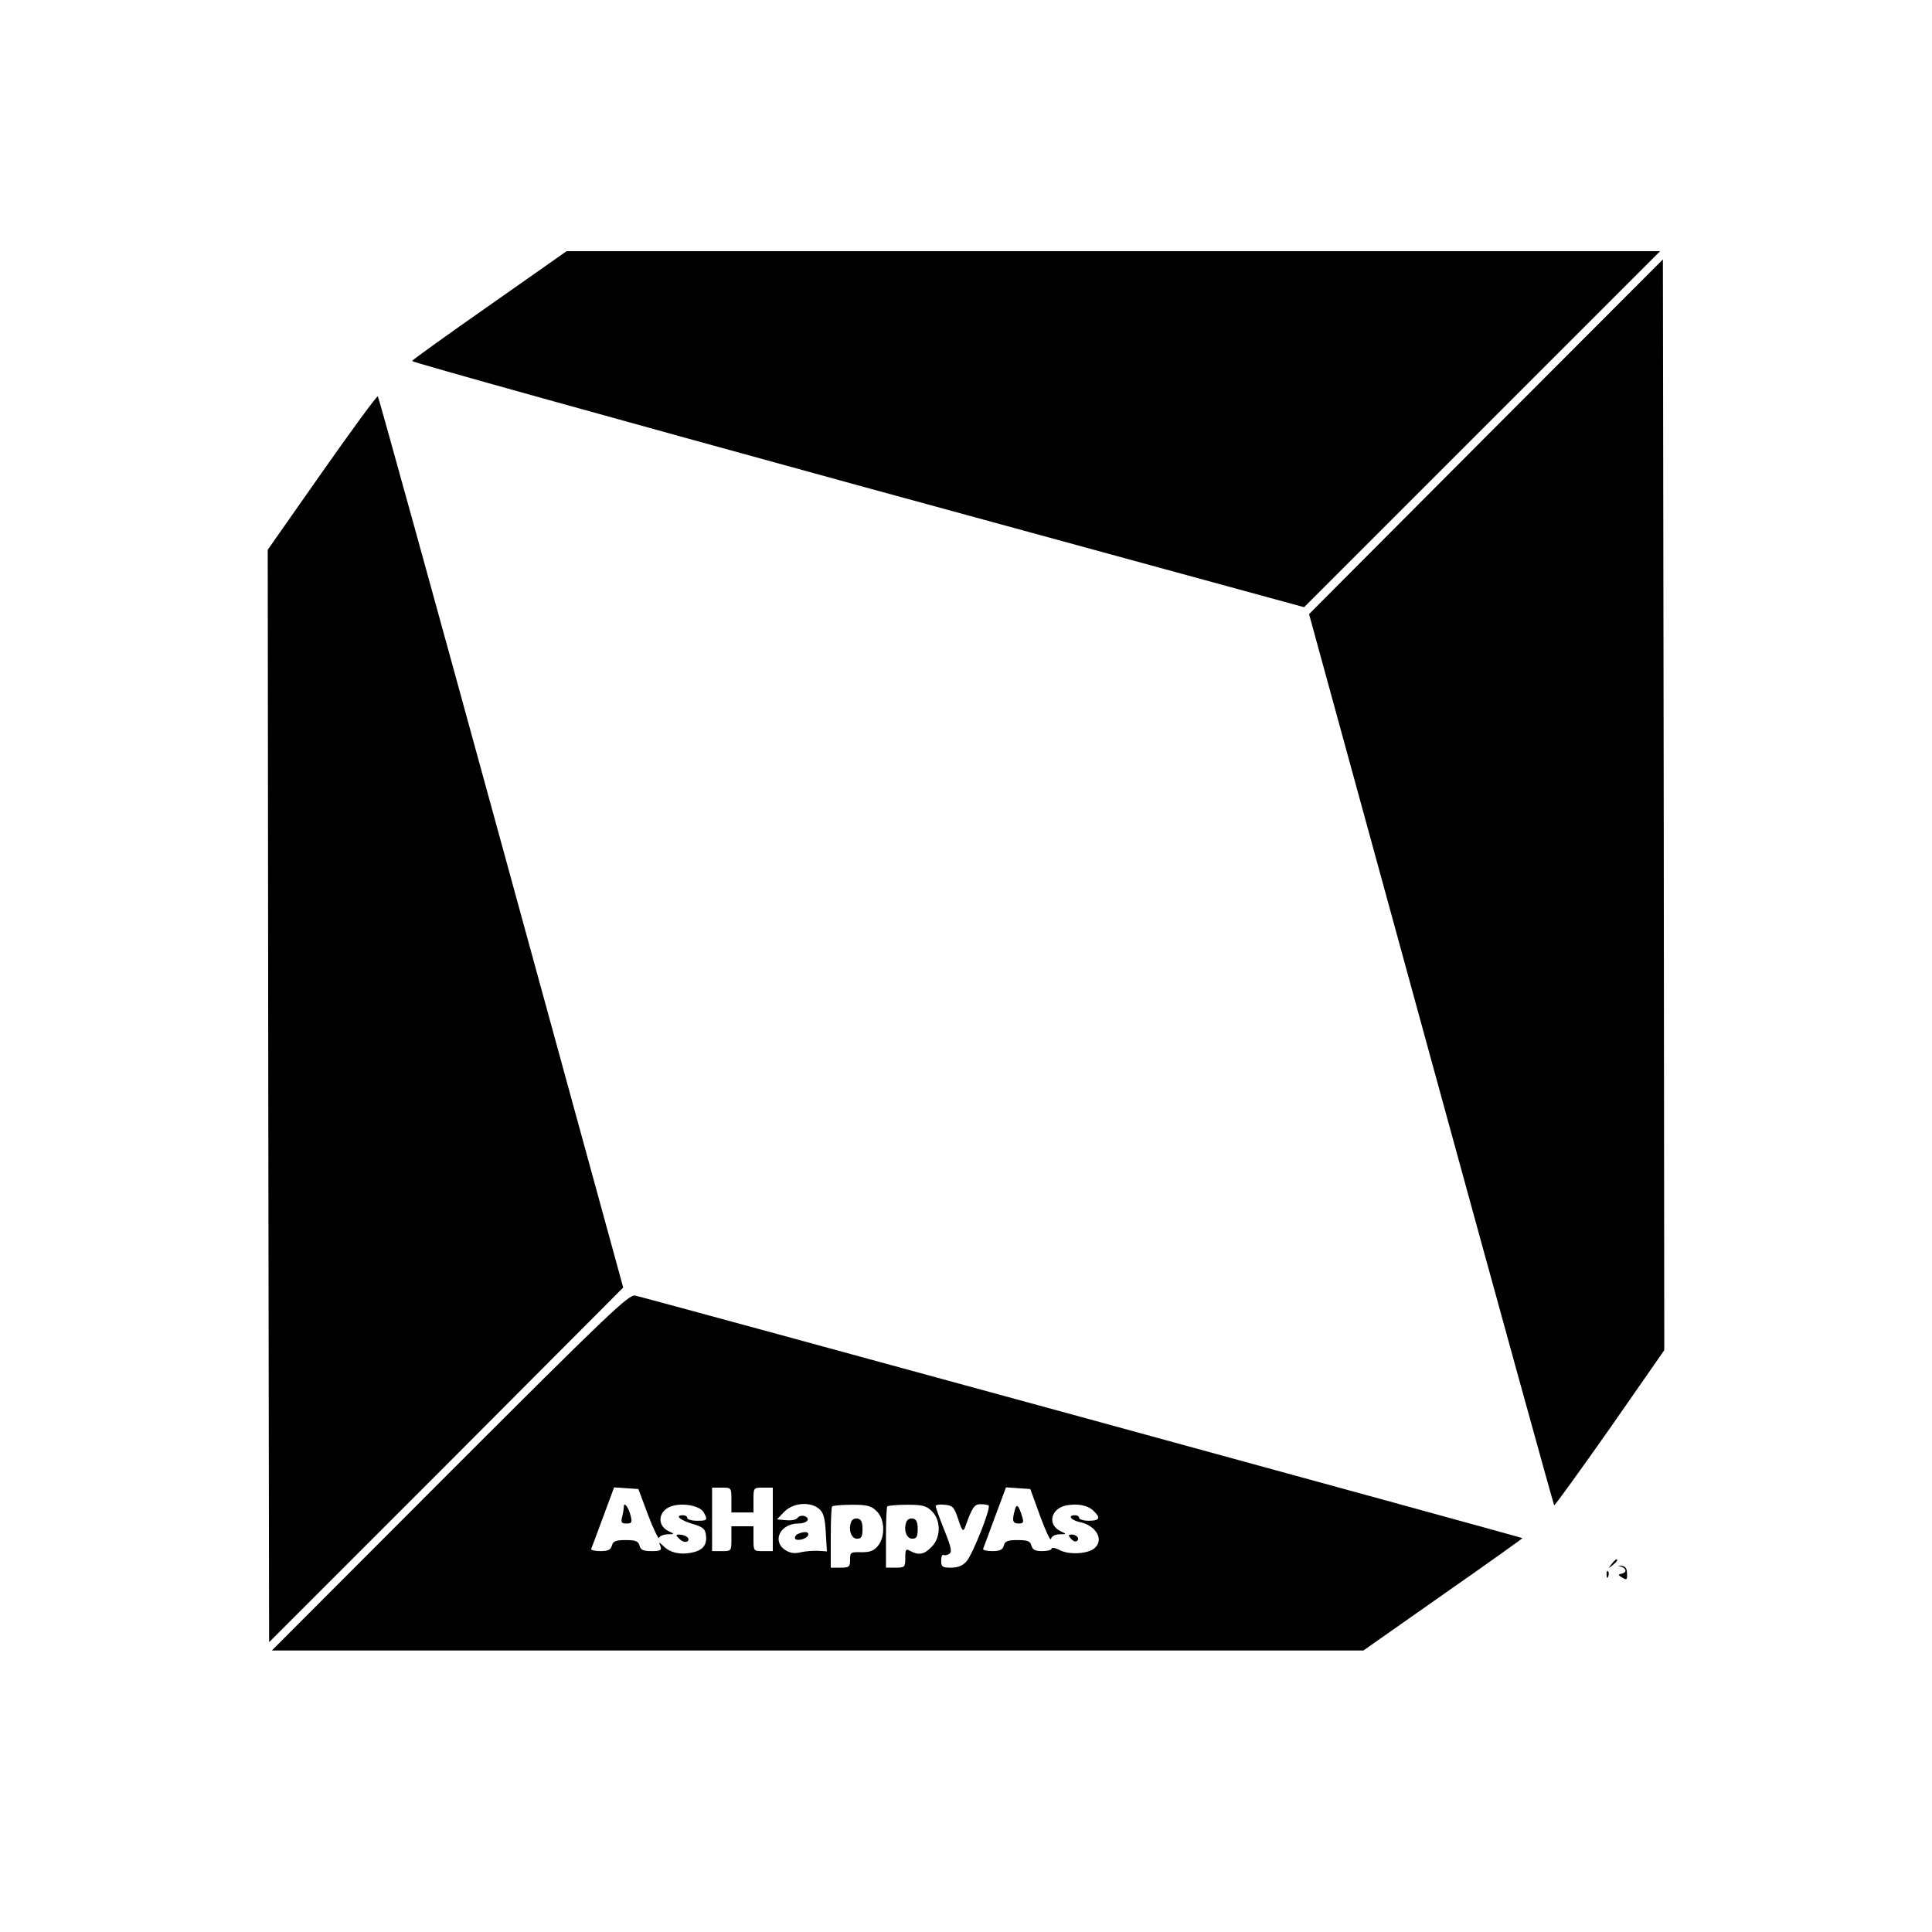
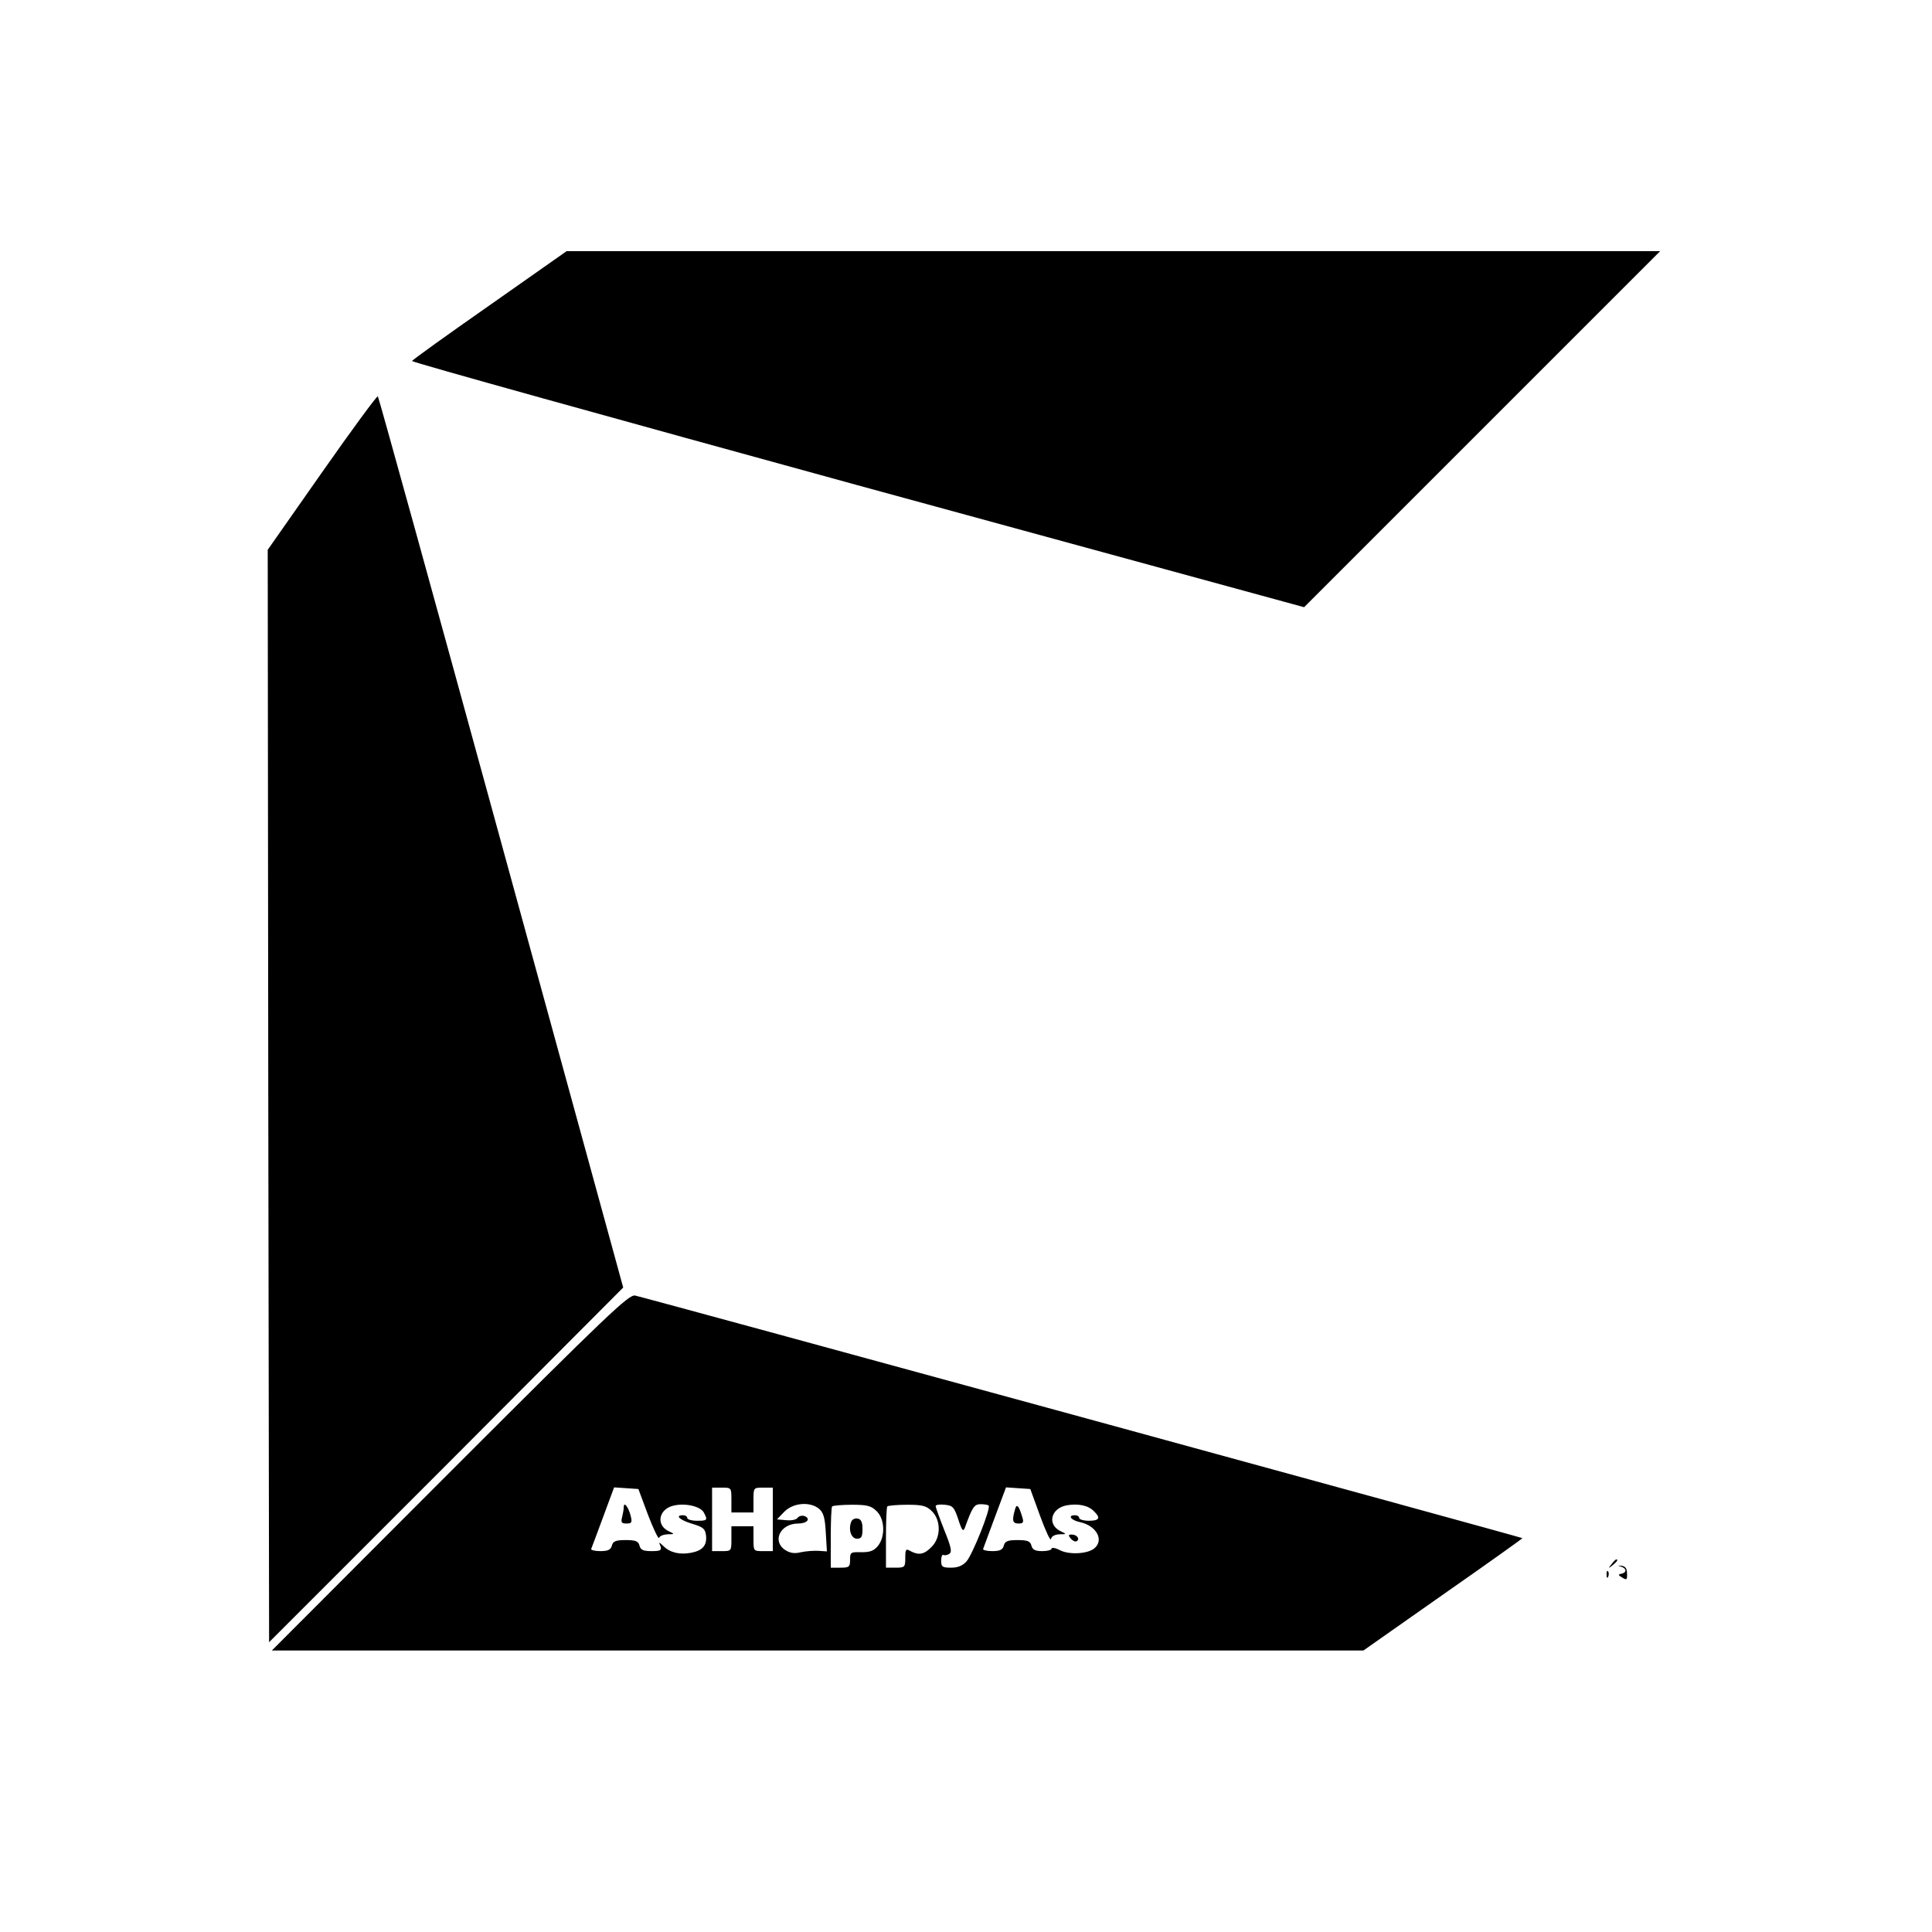
<svg xmlns="http://www.w3.org/2000/svg" version="1.0" width="700pt" height="700pt" viewBox="0 0 700 700" preserveAspectRatio="xMidYMid meet">
  <g transform="translate(0,700) scale(0.1,-0.1)" fill="#000000" stroke="none">
    <path d="M1774 5894 c-153 -107 -280 -198 -281 -202 -2 -4 725 -206 1614 -450 l1618 -442 645 645 645 645 -1981 0 -1981 0 -279 -196z" />
-     <path d="M5384 5418 l-641 -643 442 -1613 c243 -887 444 -1614 446 -1616 2 -2 93 124 202 279 l197 283 -2 1976 -3 1976 -641 -642z" />
    <path d="M1167 5289 l-197 -281 2 -1979 3 -1979 642 642 641 643 -442 1612 c-243 887 -444 1614 -447 1617 -3 3 -94 -121 -202 -275z" />
    <path d="M1630 1666 l-645 -646 1978 0 1977 0 289 203 c159 111 288 203 287 204 -2 3 -3187 874 -3215 879 -23 4 -96 -65 -671 -640z m718 -155 c20 -52 38 -89 40 -83 2 7 16 12 30 13 27 0 27 1 5 11 -48 23 -36 81 18 93 43 10 97 -3 109 -25 15 -28 13 -30 -25 -30 -19 0 -35 5 -35 10 0 6 -7 10 -15 10 -31 0 -13 -17 33 -31 40 -12 47 -18 50 -42 4 -36 -12 -55 -54 -63 -42 -8 -77 1 -100 24 -17 16 -18 16 -11 0 5 -15 0 -18 -32 -18 -30 0 -40 4 -44 20 -4 16 -14 20 -50 20 -36 0 -46 -4 -50 -20 -4 -15 -14 -20 -42 -20 -20 0 -35 4 -33 8 2 4 21 56 43 115 l40 108 44 -3 44 -3 35 -94z m302 54 l0 -45 40 0 40 0 0 45 c0 45 0 45 35 45 l35 0 0 -115 0 -115 -35 0 c-35 0 -35 0 -35 45 l0 45 -40 0 -40 0 0 -45 c0 -45 0 -45 -35 -45 l-35 0 0 115 0 115 35 0 c35 0 35 0 35 -45z m1119 -59 c20 -54 37 -91 39 -82 2 10 14 16 30 17 27 0 27 1 5 11 -50 24 -36 83 22 94 42 7 78 0 99 -22 25 -24 19 -34 -19 -34 -19 0 -35 5 -35 10 0 6 -7 10 -15 10 -28 0 -15 -18 18 -25 60 -13 88 -65 52 -95 -24 -20 -90 -24 -124 -7 -17 9 -31 11 -31 6 0 -5 -15 -9 -34 -9 -25 0 -35 5 -39 20 -4 16 -14 20 -50 20 -36 0 -46 -4 -50 -20 -4 -15 -14 -20 -42 -20 -20 0 -35 4 -33 8 2 5 21 57 43 116 l40 107 44 -3 44 -3 36 -99z m-801 27 c16 -14 21 -33 24 -86 l4 -68 -30 2 c-17 1 -46 -1 -64 -5 -24 -6 -40 -3 -57 8 -49 32 -18 96 47 96 32 0 47 17 23 27 -10 3 -20 0 -25 -6 -4 -7 -22 -11 -41 -9 l-34 3 27 28 c33 33 94 37 126 10z m209 -9 c29 -29 31 -91 4 -125 -15 -18 -28 -23 -60 -23 -39 1 -41 0 -41 -27 0 -26 -3 -29 -35 -29 l-35 0 0 108 c0 60 2 111 5 114 3 3 36 6 72 6 56 0 70 -4 90 -24z m200 0 c33 -33 32 -96 -2 -129 -26 -27 -46 -31 -76 -15 -17 10 -19 7 -19 -25 0 -33 -2 -35 -35 -35 l-35 0 0 108 c0 60 2 111 5 114 3 3 36 6 72 6 56 0 70 -4 90 -24z m95 -29 c13 -41 18 -46 24 -30 27 75 34 85 57 85 13 0 26 -2 29 -5 9 -9 -58 -177 -80 -202 -14 -16 -32 -23 -56 -23 -32 0 -36 3 -36 26 0 14 4 23 8 20 4 -2 14 -1 21 4 11 6 8 23 -18 87 -17 43 -31 82 -31 86 0 5 15 7 33 5 29 -3 34 -8 49 -53z" />
    <path d="M2260 1540 c0 -8 -3 -25 -6 -37 -5 -19 -2 -23 16 -23 19 0 21 4 15 28 -8 32 -25 53 -25 32z" />
-     <path d="M2462 1424 c9 -9 21 -13 28 -9 14 9 -5 25 -30 25 -12 0 -12 -3 2 -16z" />
    <path d="M3677 1529 c-11 -39 -8 -49 14 -49 16 0 19 4 13 23 -13 44 -21 51 -27 26z" />
    <path d="M3880 1425 c7 -8 16 -12 21 -9 13 8 1 24 -18 24 -13 0 -13 -3 -3 -15z" />
-     <path d="M2893 1443 c-7 -2 -13 -9 -13 -15 0 -14 43 -6 48 10 4 12 -12 15 -35 5z" />
    <path d="M3084 1486 c-11 -28 0 -61 21 -61 16 0 20 7 20 35 0 25 -5 36 -18 38 -9 2 -20 -3 -23 -12z" />
-     <path d="M3284 1486 c-11 -28 0 -61 21 -61 16 0 20 7 20 35 0 25 -5 36 -18 38 -9 2 -20 -3 -23 -12z" />
    <path d="M5839 1333 c-13 -16 -12 -17 4 -4 16 13 21 21 13 21 -2 0 -10 -8 -17 -17z" />
    <path d="M5873 1324 c21 -7 22 -21 2 -26 -13 -2 -13 -5 3 -14 16 -10 18 -8 17 15 0 18 -6 26 -20 28 -16 1 -16 1 -2 -3z" />
    <path d="M5821 1294 c0 -11 3 -14 6 -6 3 7 2 16 -1 19 -3 4 -6 -2 -5 -13z" />
  </g>
</svg>